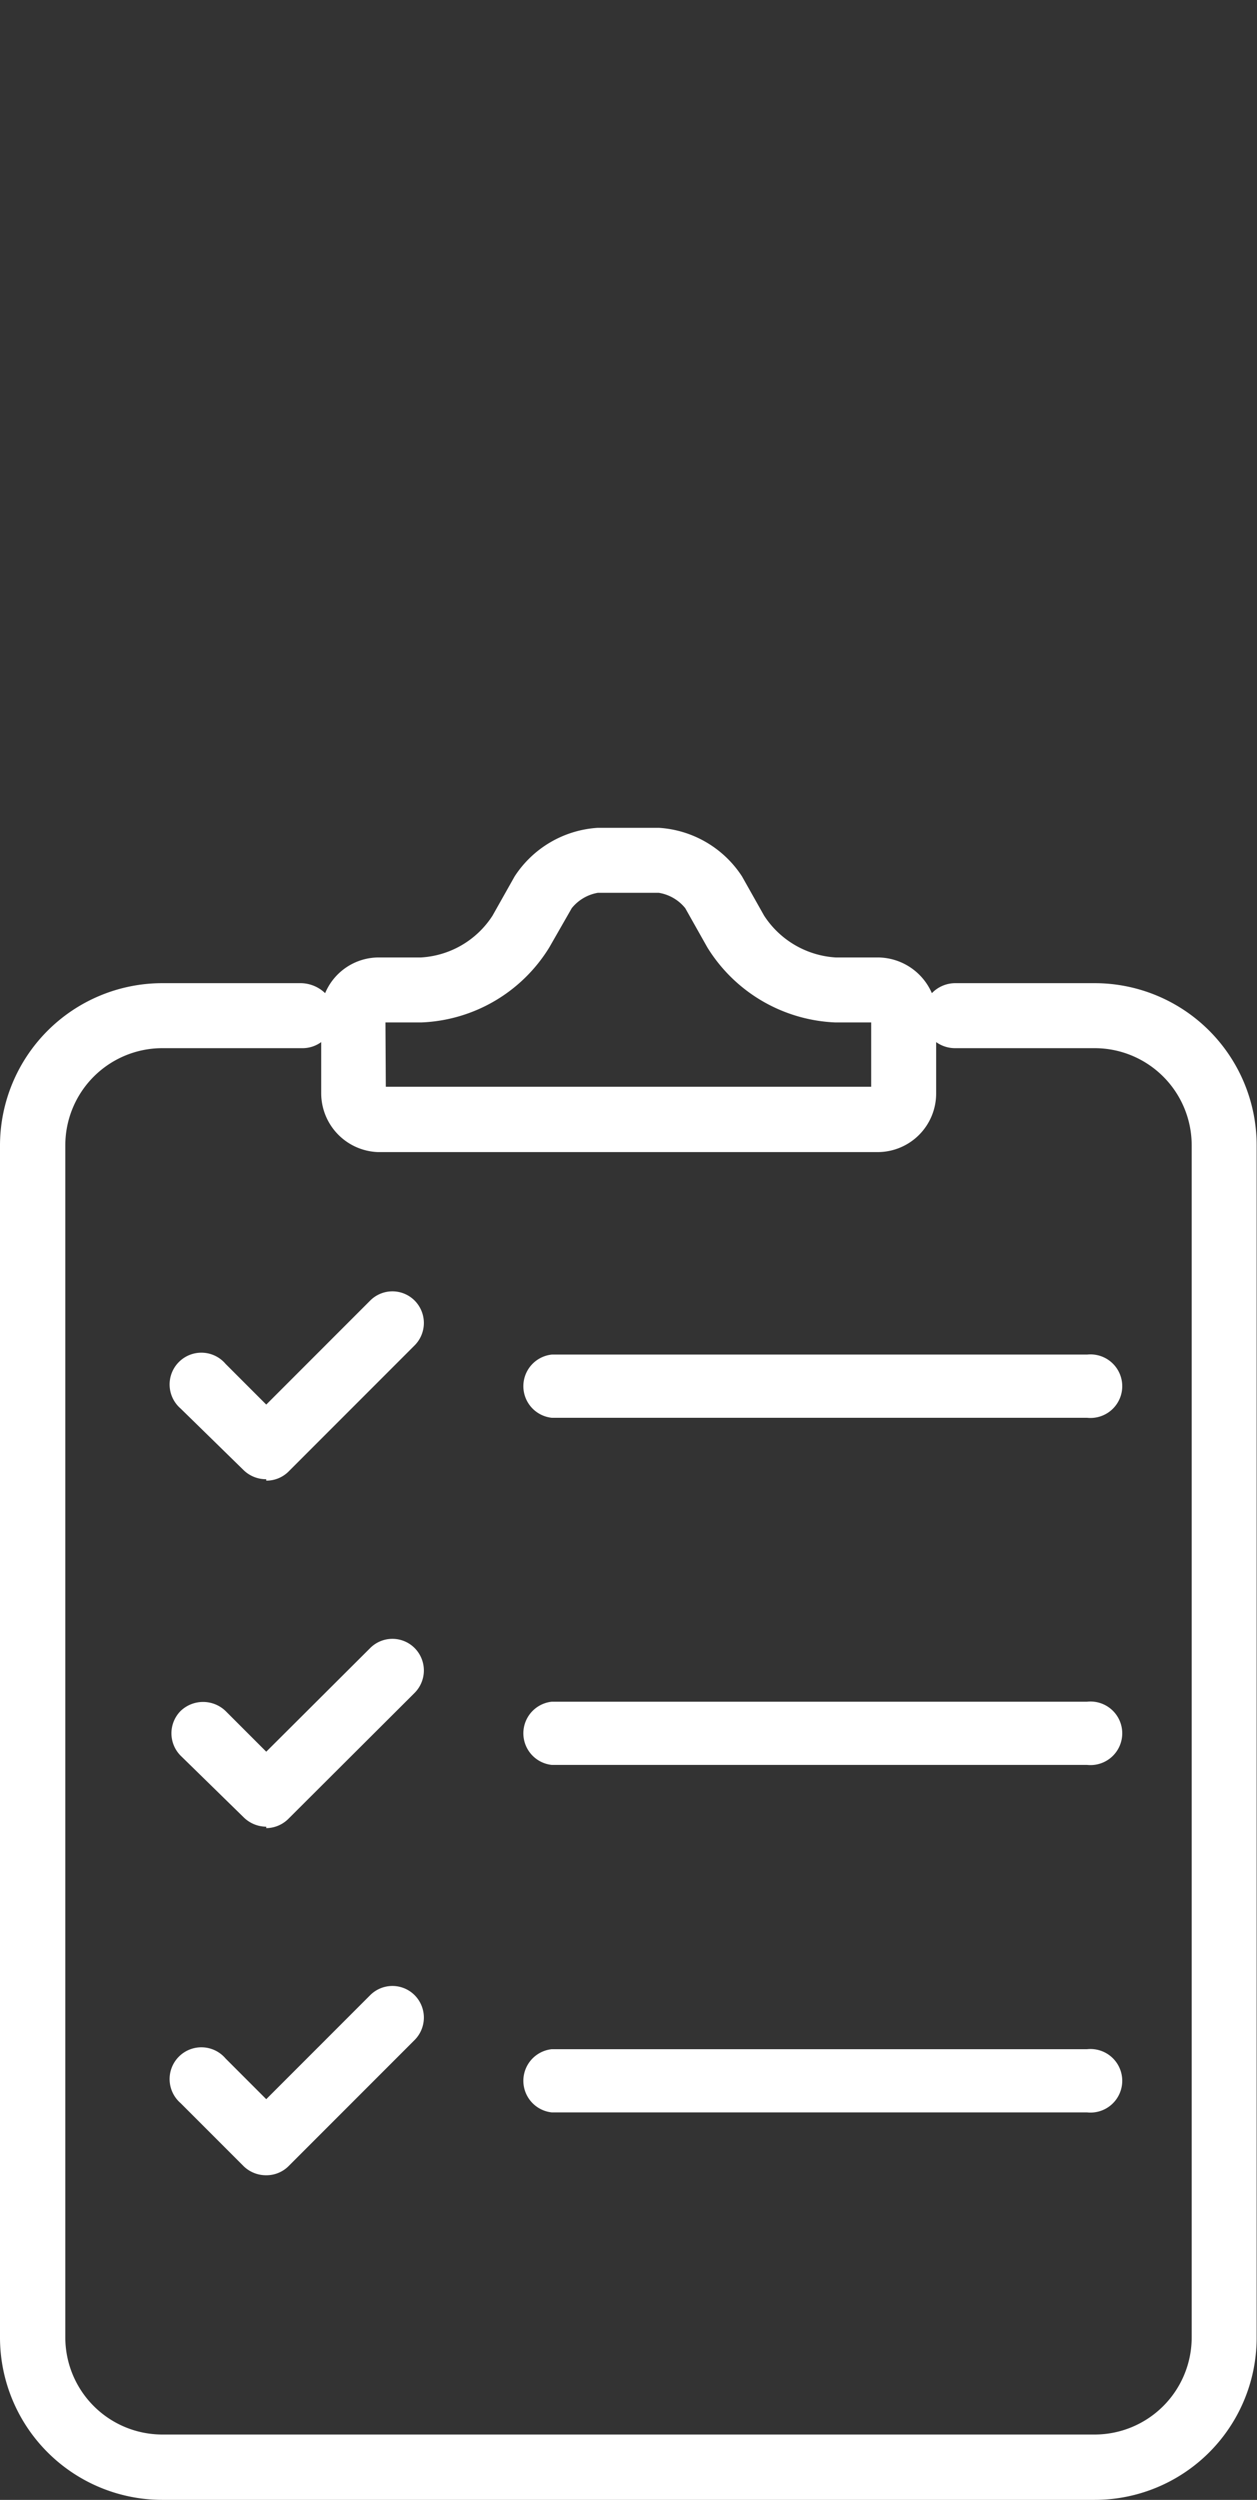
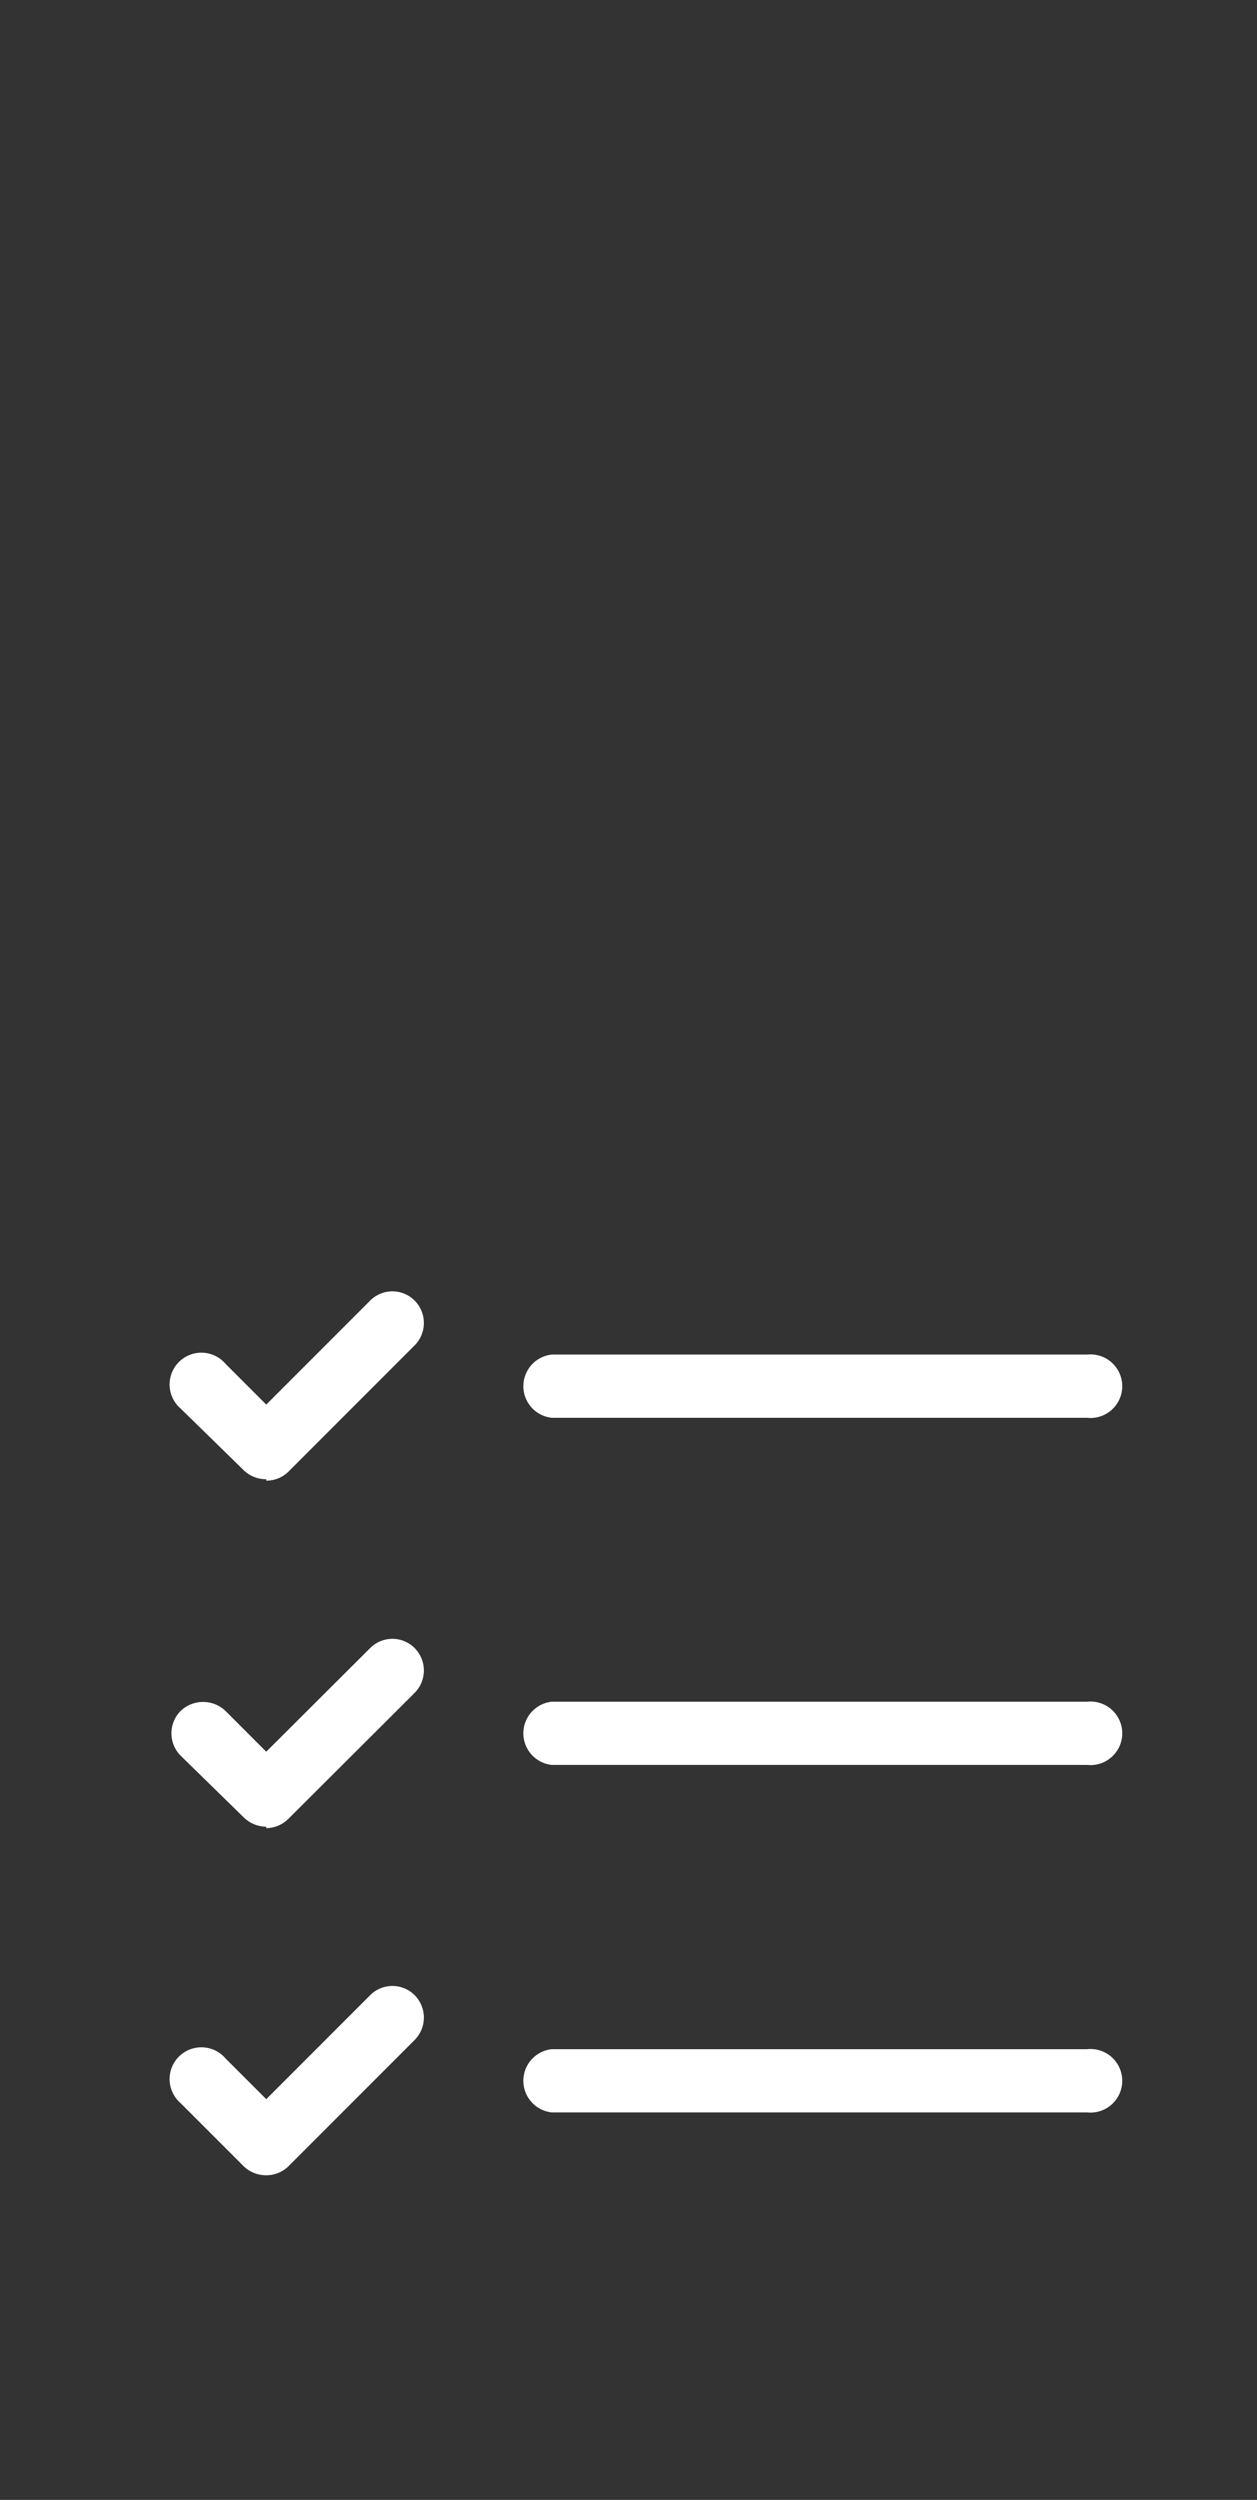
<svg xmlns="http://www.w3.org/2000/svg" id="Calque_1" data-name="Calque 1" viewBox="0 0 35.22 70">
  <rect x="0" y="0" width="35.22" height="70" fill="#333333" stroke="none" />
  <defs>
    <style>.cls-1{fill:#fff;}</style>
  </defs>
  <title>service-7</title>
-   <path class="cls-1" d="M30.67,70H4.54A4.55,4.55,0,0,1,0,65.46V32.07a4.55,4.55,0,0,1,4.54-4.54h3.9a1,1,0,0,1,.67.28,1.63,1.63,0,0,1,1.51-1H11.8a2.56,2.56,0,0,0,2-1.17l.62-1.1a3,3,0,0,1,2.33-1.36h1.71a3,3,0,0,1,2.33,1.36l.62,1.1a2.58,2.58,0,0,0,2,1.17h1.18a1.66,1.66,0,0,1,1.52,1,.91.91,0,0,1,.66-.28h3.9a4.54,4.54,0,0,1,4.54,4.54V65.46A4.54,4.54,0,0,1,30.67,70ZM4.54,29.35a2.72,2.72,0,0,0-2.71,2.72V65.46a2.72,2.72,0,0,0,2.71,2.71H30.67a2.72,2.72,0,0,0,2.72-2.71V32.07a2.72,2.72,0,0,0-2.72-2.72h-3.9a.91.91,0,0,1-.54-.17v1.44a1.64,1.64,0,0,1-1.64,1.64h-14A1.65,1.65,0,0,1,9,30.62V29.18a.89.89,0,0,1-.54.17Zm6.27,1.08h13.6v-1.8h-1a4.43,4.43,0,0,1-3.59-2.1l-.62-1.1a1.2,1.2,0,0,0-.74-.43H16.75a1.2,1.2,0,0,0-.73.43l-.63,1.1a4.41,4.41,0,0,1-3.59,2.1h-1Z" />
  <path class="cls-1" d="M7.46,60.91a.9.9,0,0,1-.63-.25L5.06,58.89a.89.89,0,1,1,1.26-1.25l1.14,1.14,2.91-2.91a.88.88,0,0,1,1.25,0,.89.89,0,0,1,0,1.25L8.08,60.66a.88.88,0,0,1-.62.25m23-1.76h-15a.89.89,0,0,1,0-1.77h15a.89.89,0,1,1,0,1.77m-23-8a.91.91,0,0,1-.63-.26L5.06,49.16a.89.89,0,0,1,0-1.25.91.91,0,0,1,1.26,0l1.14,1.14,2.91-2.9a.88.88,0,0,1,1.25,0,.89.89,0,0,1,0,1.25L8.08,50.93a.89.89,0,0,1-.62.26m23-1.77h-15a.89.89,0,0,1,0-1.77h15a.89.89,0,1,1,0,1.77m-23-8a.9.9,0,0,1-.63-.25L5.06,39.44a.89.89,0,1,1,1.26-1.25l1.14,1.14,2.91-2.91a.88.88,0,0,1,1.25,0,.89.89,0,0,1,0,1.25L8.08,41.21a.88.88,0,0,1-.62.25m23-1.76h-15a.89.89,0,0,1,0-1.77h15a.89.89,0,1,1,0,1.77" />
</svg>